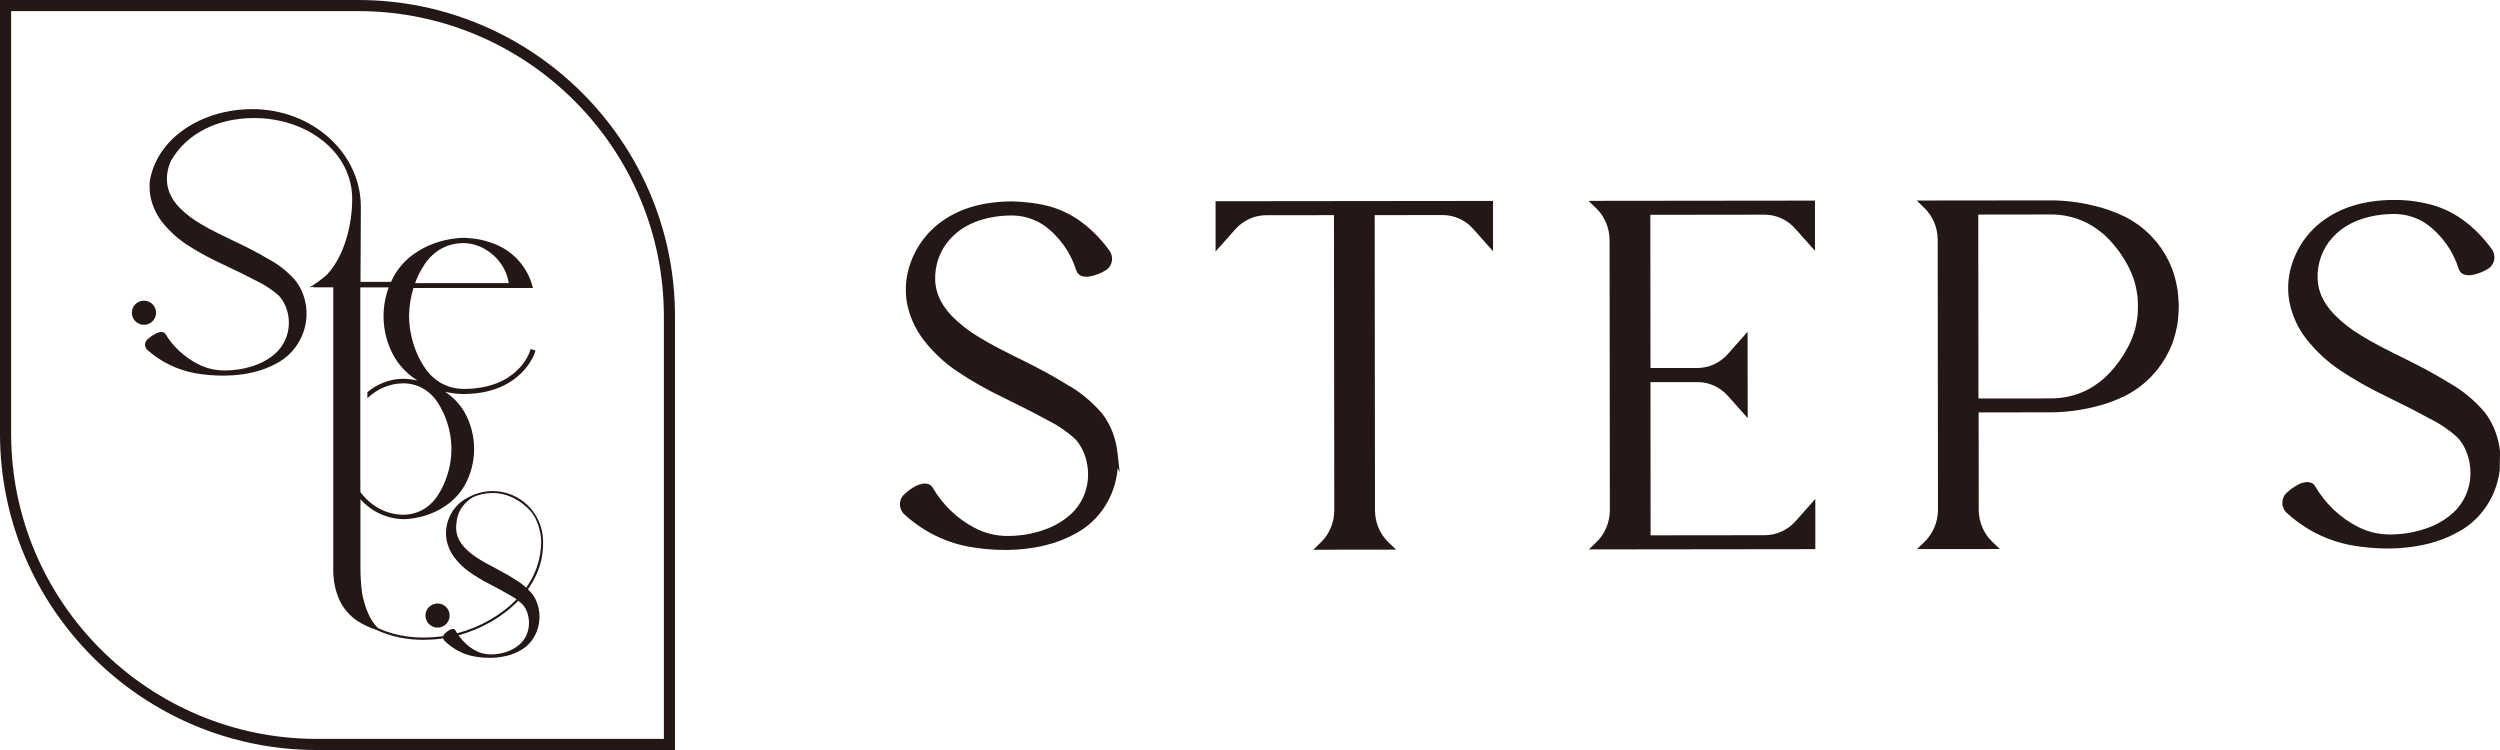
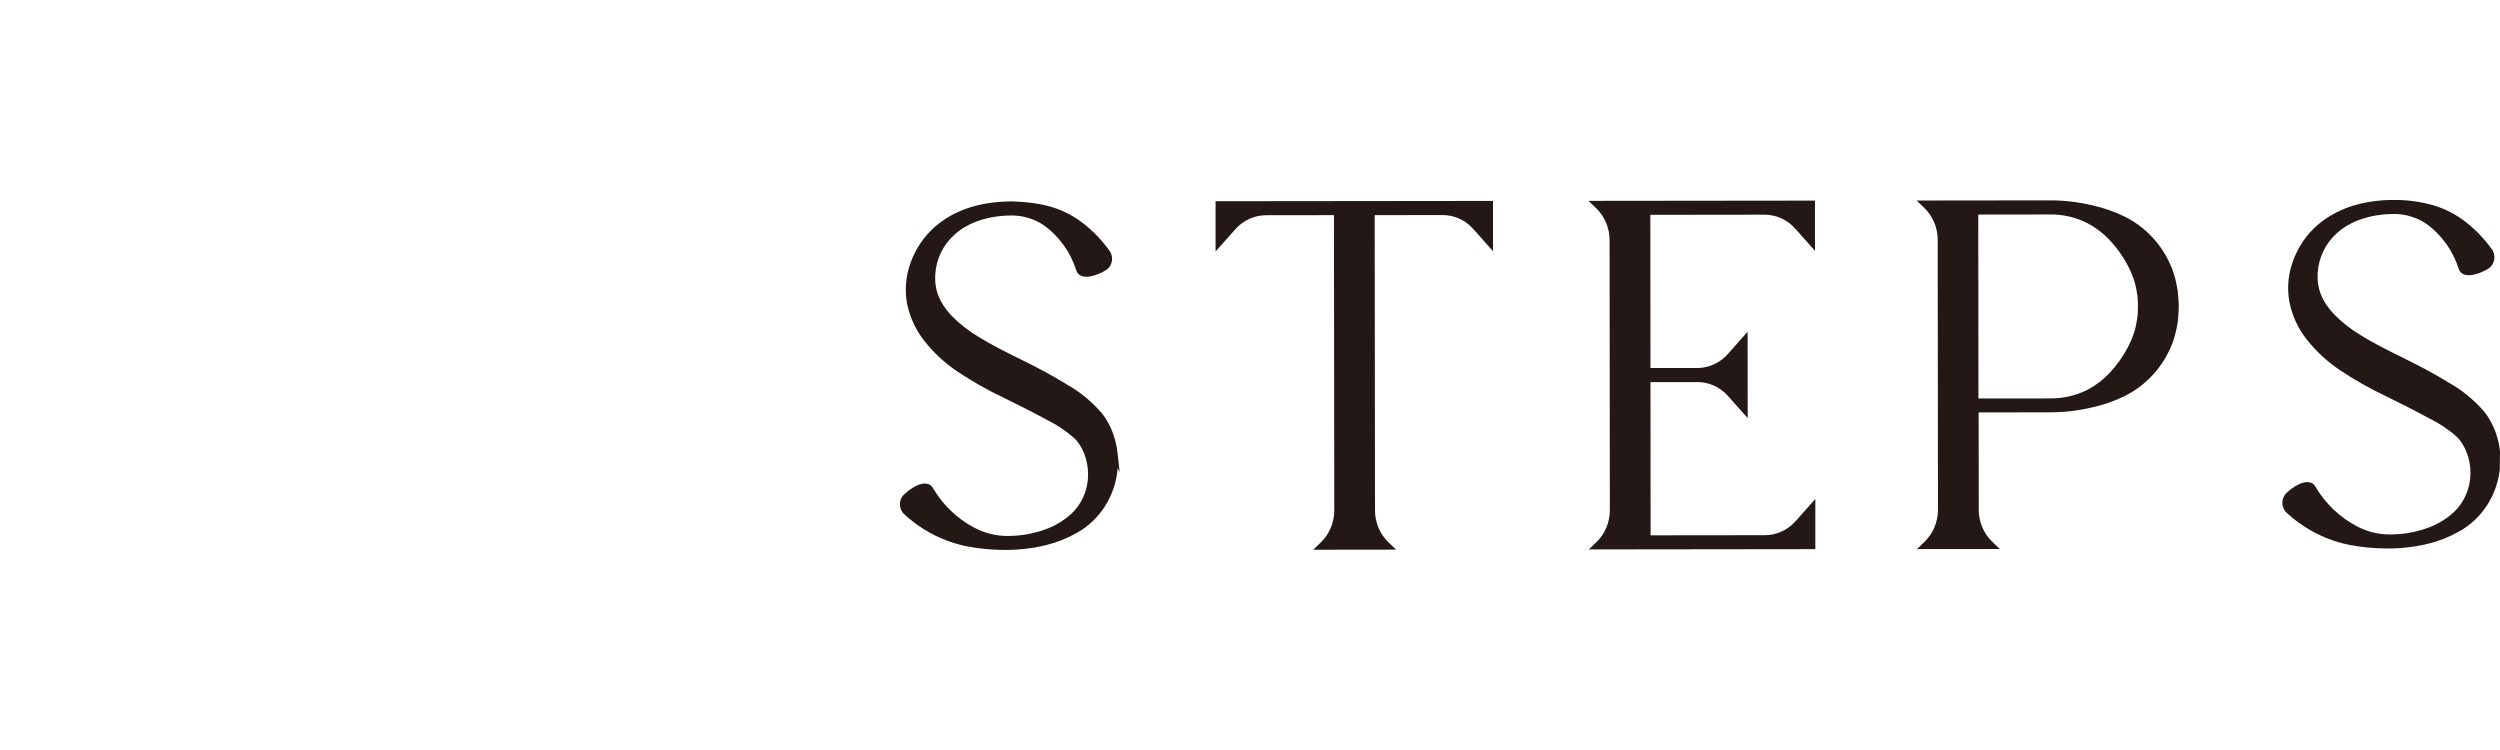
<svg xmlns="http://www.w3.org/2000/svg" width="100" height="30" viewBox="0 0 100 30" fill="none">
  <g clip-path="url(#clip0_5619_33856)">
    <path d="M27 30V12.655C27 5.677 21.313 0 14.323 0H0V17.346C0 24.323 5.687 30 12.677 30H27ZM0.445 17.346V0.444H14.323C21.068 0.444 26.555 5.922 26.555 12.655V29.556H12.677C5.932 29.556 0.445 24.078 0.445 17.346Z" fill="#231815" />
    <path d="M17.018 24.622C17.018 24.888 17.234 25.105 17.502 25.105C17.77 25.105 17.986 24.889 17.986 24.622C17.986 24.355 17.77 24.139 17.502 24.139C17.234 24.139 17.018 24.355 17.018 24.622Z" fill="#231815" />
    <path d="M6.243 12.509C6.243 12.243 6.026 12.026 5.759 12.026C5.491 12.026 5.274 12.242 5.274 12.509C5.274 12.777 5.491 12.992 5.759 12.992C6.026 12.992 6.243 12.777 6.243 12.509Z" fill="#231815" />
    <path d="M13.33 11.495V22.823H13.331C13.331 22.882 13.332 22.942 13.335 23.001C13.352 23.311 13.42 23.616 13.537 23.905C13.549 23.935 13.56 23.965 13.574 23.994C13.688 24.243 13.853 24.464 14.055 24.65C14.351 24.923 14.777 25.104 15.089 25.21C15.643 25.463 16.262 25.593 16.933 25.593C17.16 25.593 17.396 25.579 17.634 25.548C17.666 25.545 17.698 25.538 17.73 25.534C17.735 25.564 17.748 25.593 17.767 25.618C18.092 25.943 18.493 26.163 18.924 26.249C19.151 26.294 19.382 26.315 19.613 26.312H19.619C19.671 26.312 19.725 26.31 19.777 26.307C19.801 26.306 19.825 26.304 19.848 26.301L19.872 26.299C20.018 26.287 20.165 26.261 20.309 26.223C20.497 26.175 20.679 26.099 20.849 25.997C21.347 25.712 21.635 25.115 21.571 24.499C21.558 24.377 21.532 24.257 21.492 24.143C21.471 24.081 21.445 24.019 21.416 23.961C21.384 23.896 21.346 23.834 21.303 23.776C21.245 23.703 21.181 23.636 21.116 23.572C21.12 23.565 21.126 23.559 21.13 23.552C21.56 22.942 21.75 22.288 21.722 21.597L21.72 21.57C21.674 20.5 20.788 19.643 19.706 19.643C19.357 19.643 19.029 19.733 18.743 19.89C18.653 19.933 18.57 19.983 18.494 20.038C18.378 20.122 18.273 20.224 18.184 20.339C18.156 20.372 18.128 20.405 18.102 20.439C18.103 20.442 18.104 20.446 18.105 20.448C18.008 20.598 17.933 20.767 17.886 20.947C17.832 21.156 17.823 21.377 17.861 21.59C17.909 21.841 18.011 22.075 18.157 22.274C18.326 22.503 18.527 22.701 18.752 22.861C19.018 23.05 19.294 23.218 19.582 23.362C19.895 23.524 20.145 23.661 20.382 23.799C20.479 23.849 20.573 23.908 20.663 23.973C20.049 24.605 19.195 25.094 18.286 25.331C18.259 25.29 18.234 25.247 18.211 25.204C18.179 25.141 18.084 25.143 17.981 25.201C17.916 25.236 17.857 25.282 17.803 25.335C17.769 25.36 17.745 25.4 17.735 25.443C17.7 25.449 17.664 25.454 17.627 25.459C16.699 25.574 15.855 25.46 15.128 25.128C14.769 24.809 14.592 24.214 14.52 23.904C14.492 23.783 14.481 23.705 14.481 23.705C14.481 23.702 14.481 23.7 14.481 23.698C14.443 23.407 14.421 23.114 14.419 22.821H14.418V19.97C14.852 20.461 15.475 20.753 16.139 20.766H16.143C16.229 20.766 16.315 20.76 16.401 20.75C16.668 20.722 16.932 20.659 17.184 20.563C17.45 20.466 17.698 20.329 17.925 20.159C18.193 19.96 18.417 19.709 18.584 19.421C19.092 18.511 19.092 17.404 18.584 16.493C18.417 16.206 18.194 15.956 17.926 15.757C17.887 15.727 17.845 15.7 17.804 15.672C17.951 15.705 18.1 15.73 18.25 15.745C18.311 15.751 18.375 15.756 18.438 15.758V15.761H18.642V15.759C20.867 15.712 21.384 14.135 21.389 14.119L21.419 14.022L21.224 13.961L21.194 14.057C21.175 14.119 20.699 15.549 18.559 15.557H18.54C18.482 15.557 18.426 15.551 18.369 15.546C18.064 15.52 17.771 15.416 17.518 15.246C17.297 15.093 17.11 14.898 16.966 14.671C16.807 14.428 16.678 14.166 16.583 13.892C16.442 13.488 16.367 13.065 16.362 12.638C16.367 12.26 16.426 11.884 16.537 11.521H21.316C21.316 11.513 21.315 11.504 21.312 11.497C21.297 11.436 21.279 11.376 21.26 11.318C21.025 10.596 20.475 10.02 19.764 9.751C19.405 9.61 19.026 9.532 18.641 9.517V9.515H18.54C18.443 9.515 18.346 9.521 18.25 9.532C17.95 9.562 17.654 9.63 17.37 9.734C17.072 9.841 16.791 9.99 16.534 10.175C16.23 10.393 15.975 10.672 15.784 10.994C15.731 11.086 15.685 11.18 15.643 11.275H14.42L14.434 8.361C14.434 8.361 14.434 8.393 14.428 8.451C14.431 8.392 14.434 8.332 14.434 8.272C14.434 6.117 12.486 4.365 10.092 4.365C8.101 4.365 6.289 5.495 5.992 7.239C5.985 7.277 5.983 7.315 5.983 7.353C5.983 7.739 6.011 7.792 6.021 7.864C6.023 7.883 6.026 7.901 6.031 7.919C6.114 8.288 6.282 8.634 6.522 8.927C6.805 9.274 7.142 9.572 7.518 9.814C7.963 10.099 8.427 10.352 8.909 10.571C9.433 10.816 9.852 11.022 10.248 11.23C10.563 11.378 10.856 11.568 11.119 11.795C11.164 11.838 11.204 11.884 11.242 11.933C11.28 11.984 11.313 12.037 11.345 12.092C11.404 12.198 11.451 12.31 11.486 12.426C11.55 12.644 11.57 12.873 11.545 13.099C11.495 13.563 11.248 13.984 10.869 14.257C10.635 14.431 10.373 14.564 10.093 14.649C9.743 14.76 9.38 14.817 9.013 14.818H8.973C8.61 14.818 8.252 14.732 7.928 14.568C7.384 14.293 6.928 13.872 6.612 13.351C6.558 13.258 6.4 13.26 6.226 13.346C6.117 13.401 6.017 13.469 5.927 13.55C5.859 13.597 5.816 13.669 5.805 13.751C5.794 13.831 5.818 13.914 5.871 13.976C6.415 14.468 7.087 14.798 7.81 14.929C8.191 14.996 8.577 15.028 8.965 15.025H8.976C9.063 15.025 9.152 15.022 9.242 15.016C9.282 15.014 9.322 15.011 9.361 15.008L9.4 15.005C9.647 14.986 9.892 14.947 10.133 14.89C10.449 14.817 10.753 14.702 11.039 14.549C11.874 14.119 12.354 13.218 12.247 12.287C12.226 12.104 12.181 11.923 12.115 11.749C12.079 11.654 12.036 11.563 11.987 11.474C11.932 11.376 11.869 11.283 11.797 11.197C11.495 10.858 11.135 10.575 10.735 10.36L10.428 10.184C10.324 10.126 10.207 10.062 10.093 10.003C9.861 9.882 9.614 9.762 9.357 9.641C8.843 9.397 8.413 9.187 8.056 8.974C7.748 8.798 7.463 8.584 7.209 8.337C6.786 7.909 6.651 7.487 6.68 7.04C6.694 6.849 6.74 6.665 6.812 6.49C6.823 6.462 6.837 6.435 6.852 6.409C7.467 5.348 8.685 4.722 10.166 4.722C12.276 4.722 14.088 6.073 14.088 7.961C14.088 8.958 13.79 10.216 13.092 10.971C13.073 10.991 13.054 11.01 13.033 11.028C12.832 11.201 12.612 11.358 12.377 11.493C12.39 11.491 12.404 11.49 12.417 11.489C12.468 11.485 12.517 11.474 12.565 11.459C12.55 11.471 12.536 11.482 12.52 11.494H13.338L13.33 11.495ZM20.486 23.105C20.424 23.066 20.354 23.024 20.285 22.984C20.146 22.904 19.999 22.825 19.846 22.744C19.539 22.582 19.282 22.444 19.069 22.302C18.885 22.185 18.715 22.044 18.564 21.88C18.311 21.596 18.231 21.317 18.248 21.021C18.25 20.98 18.256 20.941 18.261 20.902C18.267 20.813 18.284 20.727 18.309 20.643C18.399 20.338 18.612 20.078 18.883 19.909C18.885 19.905 18.887 19.903 18.889 19.9C19.136 19.785 19.413 19.72 19.703 19.72C20.318 19.72 20.868 20.035 21.25 20.474C21.453 20.706 21.72 21.327 21.63 21.949C21.583 22.49 21.394 23.015 21.054 23.499C21.052 23.501 21.05 23.504 21.049 23.507C20.93 23.398 20.803 23.3 20.666 23.219L20.484 23.103L20.486 23.105ZM20.731 24.029C20.788 24.075 20.846 24.122 20.899 24.173C20.926 24.201 20.95 24.232 20.972 24.265C20.995 24.299 21.015 24.334 21.034 24.37C21.07 24.441 21.098 24.515 21.118 24.592C21.156 24.736 21.168 24.887 21.154 25.037C21.124 25.345 20.977 25.623 20.75 25.805C20.61 25.92 20.453 26.008 20.288 26.065C20.079 26.139 19.862 26.176 19.643 26.177H19.619C19.403 26.177 19.189 26.12 18.996 26.011C18.738 25.866 18.515 25.66 18.34 25.41C19.255 25.165 20.115 24.669 20.733 24.029H20.731ZM16.959 10.611C17.1 10.384 17.285 10.19 17.503 10.038C17.8 9.836 18.151 9.727 18.511 9.724H18.53L18.54 9.723C18.916 9.731 19.28 9.858 19.58 10.084C19.836 10.269 20.043 10.513 20.184 10.796C20.267 10.962 20.323 11.141 20.348 11.324H16.603C16.694 11.074 16.814 10.835 16.96 10.612L16.959 10.611ZM14.413 19.288V11.497H15.548C15.211 12.406 15.287 13.428 15.778 14.286C15.969 14.608 16.225 14.886 16.528 15.105C16.582 15.144 16.638 15.181 16.694 15.216C16.602 15.197 16.509 15.182 16.416 15.171C16.323 15.158 16.23 15.153 16.136 15.152C15.598 15.152 15.1 15.351 14.695 15.686V15.927C15.088 15.557 15.589 15.333 16.136 15.333H16.137C16.461 15.333 16.777 15.432 17.044 15.616C17.24 15.754 17.405 15.93 17.529 16.135C17.668 16.354 17.781 16.589 17.864 16.835C18.12 17.565 18.12 18.358 17.864 19.087C17.781 19.332 17.669 19.567 17.529 19.787C17.405 19.991 17.24 20.168 17.044 20.306C16.777 20.489 16.461 20.588 16.137 20.589H16.136C15.449 20.589 14.833 20.238 14.415 19.683V19.289L14.413 19.288Z" fill="#231815" />
  </g>
  <g clip-path="url(#clip1_5619_33856)">
    <path d="M44.521 17.335C44.471 17.2 44.412 17.069 44.344 16.942C44.269 16.801 44.183 16.666 44.08 16.537C43.67 16.06 43.19 15.665 42.653 15.367L42.251 15.127C42.113 15.046 41.961 14.96 41.808 14.877C41.503 14.712 41.178 14.549 40.839 14.38C40.218 14.075 39.623 13.775 39.145 13.477C38.751 13.244 38.387 12.959 38.066 12.633C37.581 12.121 37.371 11.592 37.41 10.972C37.452 10.361 37.72 9.802 38.165 9.399C38.707 8.896 39.531 8.619 40.488 8.619C40.931 8.623 41.363 8.754 41.733 8.997C42.356 9.434 42.824 10.083 43.056 10.829C43.128 11.047 43.385 11.126 43.712 11.032C43.877 10.989 44.037 10.923 44.175 10.842C44.308 10.782 44.411 10.666 44.456 10.524C44.504 10.383 44.491 10.226 44.414 10.079C44.118 9.654 43.765 9.279 43.365 8.962C42.97 8.649 42.527 8.418 42.049 8.274C41.543 8.129 41.019 8.071 40.49 8.056C39.384 8.058 38.453 8.313 37.731 8.814C37.059 9.269 36.564 9.963 36.342 10.767C36.218 11.217 36.2 11.697 36.286 12.159C36.397 12.693 36.632 13.201 36.965 13.625C37.345 14.108 37.795 14.527 38.301 14.864C38.889 15.256 39.507 15.607 40.137 15.905C40.826 16.24 41.365 16.516 41.891 16.803C42.291 16.998 42.664 17.249 42.993 17.547C43.047 17.6 43.094 17.656 43.137 17.718C43.183 17.782 43.225 17.851 43.264 17.92C43.337 18.057 43.396 18.201 43.436 18.348C43.516 18.629 43.541 18.919 43.512 19.212C43.451 19.806 43.148 20.346 42.681 20.697C42.385 20.928 42.058 21.1 41.707 21.213C41.264 21.361 40.803 21.436 40.336 21.438H40.284C39.834 21.438 39.382 21.325 38.979 21.111C38.288 20.75 37.711 20.195 37.31 19.51C37.202 19.311 36.932 19.287 36.623 19.446C36.47 19.527 36.329 19.628 36.215 19.735C36.095 19.821 36.018 19.956 36 20.105C35.981 20.253 36.024 20.404 36.13 20.532C36.864 21.222 37.764 21.681 38.737 21.865C39.22 21.953 39.714 21.998 40.216 21.998C40.356 21.998 40.499 21.994 40.643 21.985L40.852 21.968C41.181 21.94 41.512 21.886 41.832 21.807C42.256 21.704 42.666 21.543 43.049 21.327C44.002 20.813 44.622 19.816 44.708 18.726L44.787 18.888L44.699 18.1C44.67 17.838 44.609 17.579 44.517 17.331L44.521 17.335Z" fill="#231815" />
    <path d="M48.623 8.051V10.06L49.414 9.17C49.728 8.814 50.175 8.611 50.638 8.609L53.358 8.606L53.371 20.414C53.371 20.899 53.176 21.366 52.834 21.694L52.529 21.989L55.845 21.985L55.538 21.692C55.196 21.364 55 20.898 55 20.414L54.987 8.606L57.707 8.602C58.17 8.602 58.617 8.804 58.931 9.159L59.721 10.047V8.037L48.62 8.049L48.623 8.051Z" fill="#231815" />
    <path d="M71.823 20.847C71.509 21.201 71.062 21.406 70.599 21.408L66.024 21.413L66.019 15.284H67.895V15.282C68.358 15.282 68.805 15.485 69.119 15.839L69.908 16.726L69.904 13.269L69.116 14.159C68.801 14.515 68.355 14.72 67.891 14.72H66.019L66.013 8.593L70.584 8.587C71.047 8.587 71.494 8.789 71.808 9.144L72.599 10.032V8.024L63.539 8.034L63.844 8.326C64.186 8.654 64.383 9.121 64.383 9.605L64.394 20.404C64.394 20.89 64.199 21.357 63.857 21.685L63.554 21.977L72.613 21.966V19.958L71.823 20.847Z" fill="#231815" />
    <path d="M87.141 12.046L87.128 11.845C87.121 11.71 87.103 11.575 87.075 11.446C87.031 11.208 86.967 10.974 86.882 10.745C86.737 10.372 86.538 10.027 86.292 9.719C85.936 9.275 85.5 8.922 84.998 8.669C84.588 8.469 84.154 8.317 83.713 8.218C83.158 8.084 82.588 8.015 82.019 8.015L76.665 8.021L76.97 8.313C77.311 8.641 77.508 9.108 77.508 9.592L77.519 20.39C77.519 20.875 77.324 21.34 76.983 21.67L76.679 21.964L79.995 21.961L79.688 21.668C79.346 21.34 79.15 20.873 79.15 20.39L79.146 16.497L82.03 16.493C82.6 16.491 83.169 16.422 83.723 16.287C84.165 16.188 84.597 16.034 85.009 15.832C85.509 15.578 85.943 15.224 86.299 14.778C86.546 14.469 86.742 14.123 86.889 13.748C86.972 13.524 87.035 13.287 87.079 13.055C87.108 12.924 87.125 12.787 87.132 12.652L87.145 12.445C87.149 12.374 87.152 12.301 87.15 12.247V12.206C87.149 12.159 87.147 12.102 87.143 12.048L87.141 12.046ZM85.515 12.395L85.509 12.532C85.509 12.609 85.5 12.685 85.483 12.768C85.461 12.918 85.432 13.066 85.395 13.205C85.32 13.452 85.221 13.692 85.099 13.919C84.904 14.283 84.664 14.618 84.384 14.917C84.125 15.192 83.826 15.421 83.495 15.593C83.05 15.818 82.554 15.937 82.026 15.937H82.022L79.138 15.94L79.131 8.583L82.017 8.579C82.524 8.574 83.024 8.69 83.474 8.915C83.809 9.087 84.112 9.314 84.375 9.592C84.656 9.888 84.899 10.224 85.096 10.589C85.217 10.814 85.318 11.054 85.391 11.298C85.43 11.444 85.461 11.592 85.483 11.744C85.498 11.819 85.505 11.896 85.507 11.977L85.515 12.125C85.516 12.162 85.52 12.2 85.518 12.252C85.518 12.312 85.516 12.355 85.513 12.4L85.515 12.395Z" fill="#231815" />
    <path d="M100 18.044C99.971 17.781 99.91 17.523 99.818 17.275C99.77 17.142 99.711 17.011 99.641 16.881C99.566 16.741 99.48 16.606 99.377 16.477C98.967 16 98.487 15.605 97.951 15.306L97.548 15.066C97.41 14.986 97.256 14.9 97.105 14.817C96.8 14.652 96.475 14.489 96.136 14.32C95.515 14.015 94.92 13.715 94.442 13.417C94.048 13.184 93.684 12.899 93.363 12.573C92.878 12.061 92.668 11.532 92.707 10.912C92.749 10.3 93.017 9.742 93.462 9.339C94.004 8.836 94.828 8.559 95.785 8.559C96.228 8.562 96.66 8.694 97.03 8.937C97.653 9.374 98.121 10.023 98.353 10.769C98.425 10.987 98.684 11.066 99.007 10.972C99.173 10.929 99.333 10.863 99.469 10.782C99.601 10.722 99.704 10.606 99.75 10.464C99.796 10.323 99.785 10.165 99.708 10.019C99.412 9.594 99.059 9.219 98.658 8.902C98.263 8.589 97.822 8.358 97.342 8.214C96.837 8.069 96.315 7.998 95.784 7.996C94.677 7.998 93.749 8.253 93.025 8.754C92.35 9.209 91.858 9.903 91.635 10.707C91.512 11.157 91.494 11.637 91.58 12.098C91.69 12.633 91.925 13.141 92.258 13.565C92.639 14.048 93.089 14.467 93.594 14.804C94.181 15.196 94.798 15.545 95.431 15.845C96.12 16.18 96.658 16.456 97.184 16.743C97.585 16.938 97.958 17.189 98.287 17.487C98.34 17.54 98.388 17.596 98.43 17.658C98.476 17.723 98.519 17.791 98.557 17.86C98.631 17.997 98.689 18.141 98.732 18.288C98.811 18.571 98.837 18.861 98.807 19.152C98.746 19.746 98.443 20.286 97.976 20.637C97.68 20.867 97.353 21.04 97.002 21.152C96.559 21.301 96.098 21.376 95.633 21.378H95.579C95.127 21.378 94.677 21.265 94.275 21.051C93.583 20.689 93.006 20.134 92.606 19.45C92.499 19.255 92.223 19.229 91.92 19.386C91.767 19.467 91.626 19.566 91.512 19.675C91.392 19.761 91.315 19.898 91.297 20.046C91.278 20.194 91.321 20.346 91.427 20.474C92.161 21.164 93.061 21.623 94.034 21.807C94.517 21.895 95.011 21.94 95.515 21.94C95.655 21.94 95.796 21.936 95.938 21.927L96.147 21.91C96.476 21.882 96.807 21.828 97.127 21.749C97.552 21.646 97.962 21.484 98.344 21.269C99.255 20.777 99.862 19.844 99.989 18.813" fill="#231815" />
  </g>
  <defs>
    <clipPath id="clip0_5619_33856">
-       <rect width="27" height="30" fill="white" />
-     </clipPath>
+       </clipPath>
    <clipPath id="clip1_5619_33856">
      <rect width="64" height="14" fill="white" transform="translate(36 8)" />
    </clipPath>
  </defs>
</svg>